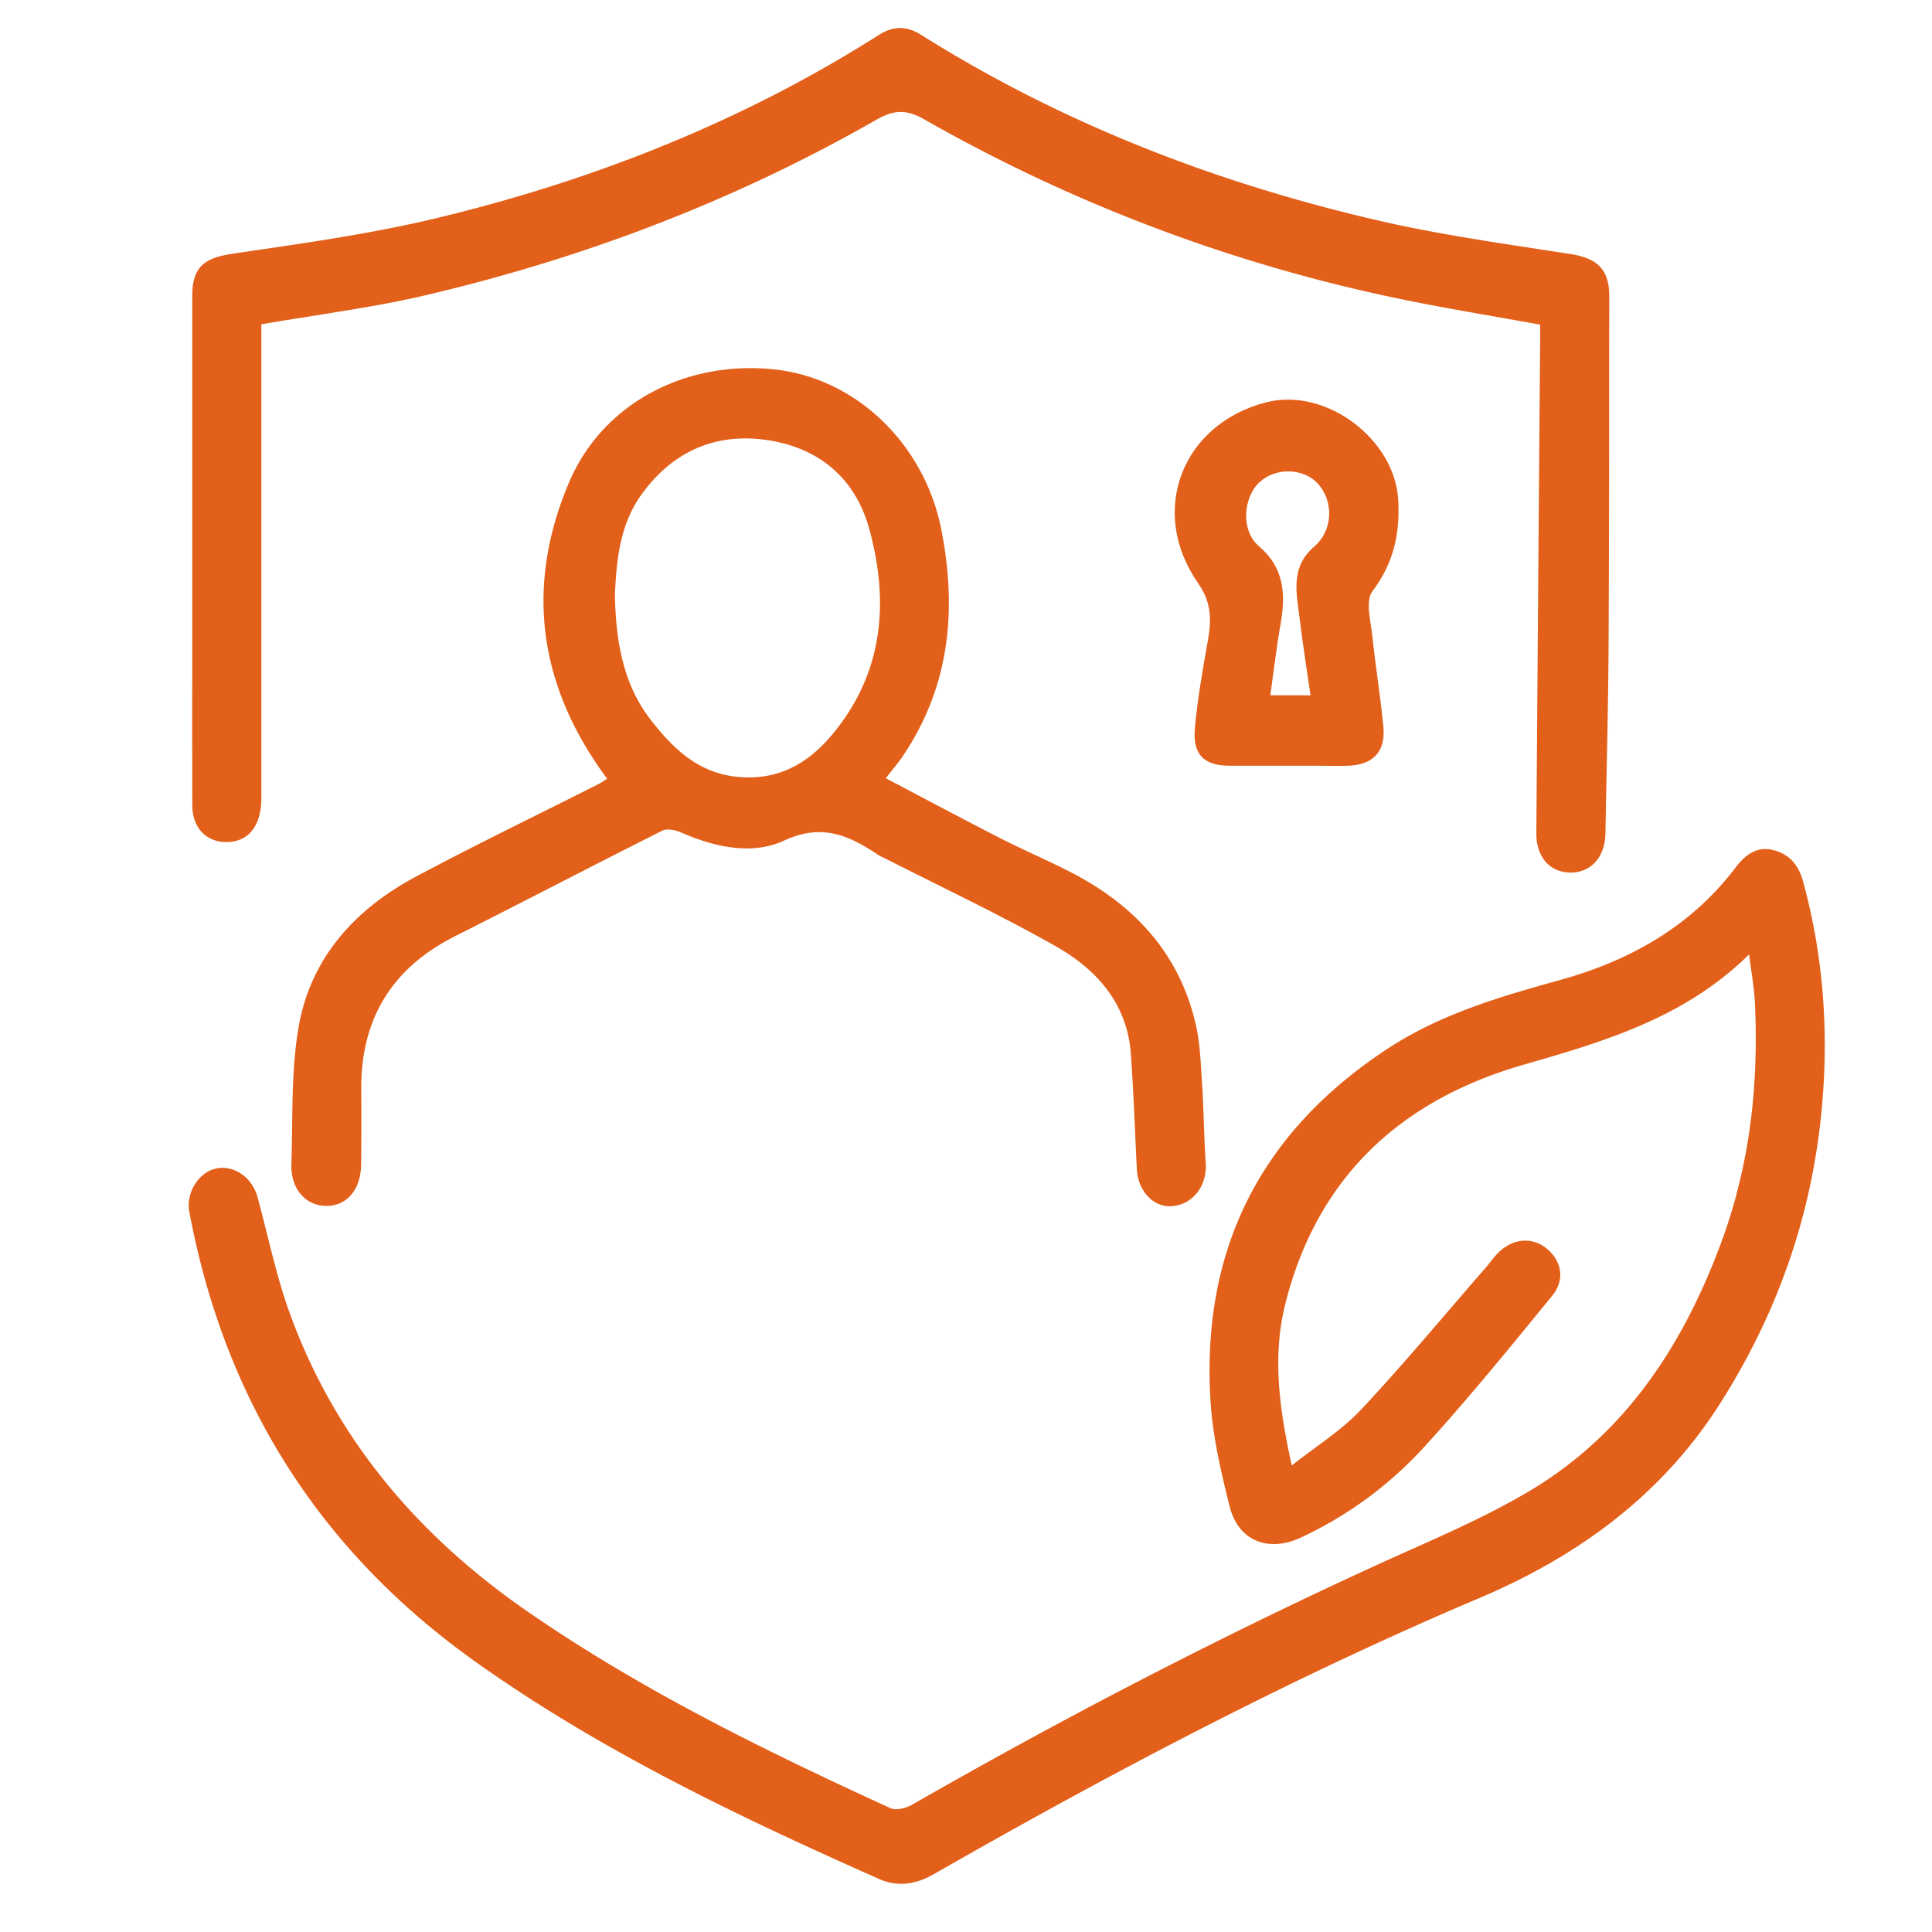
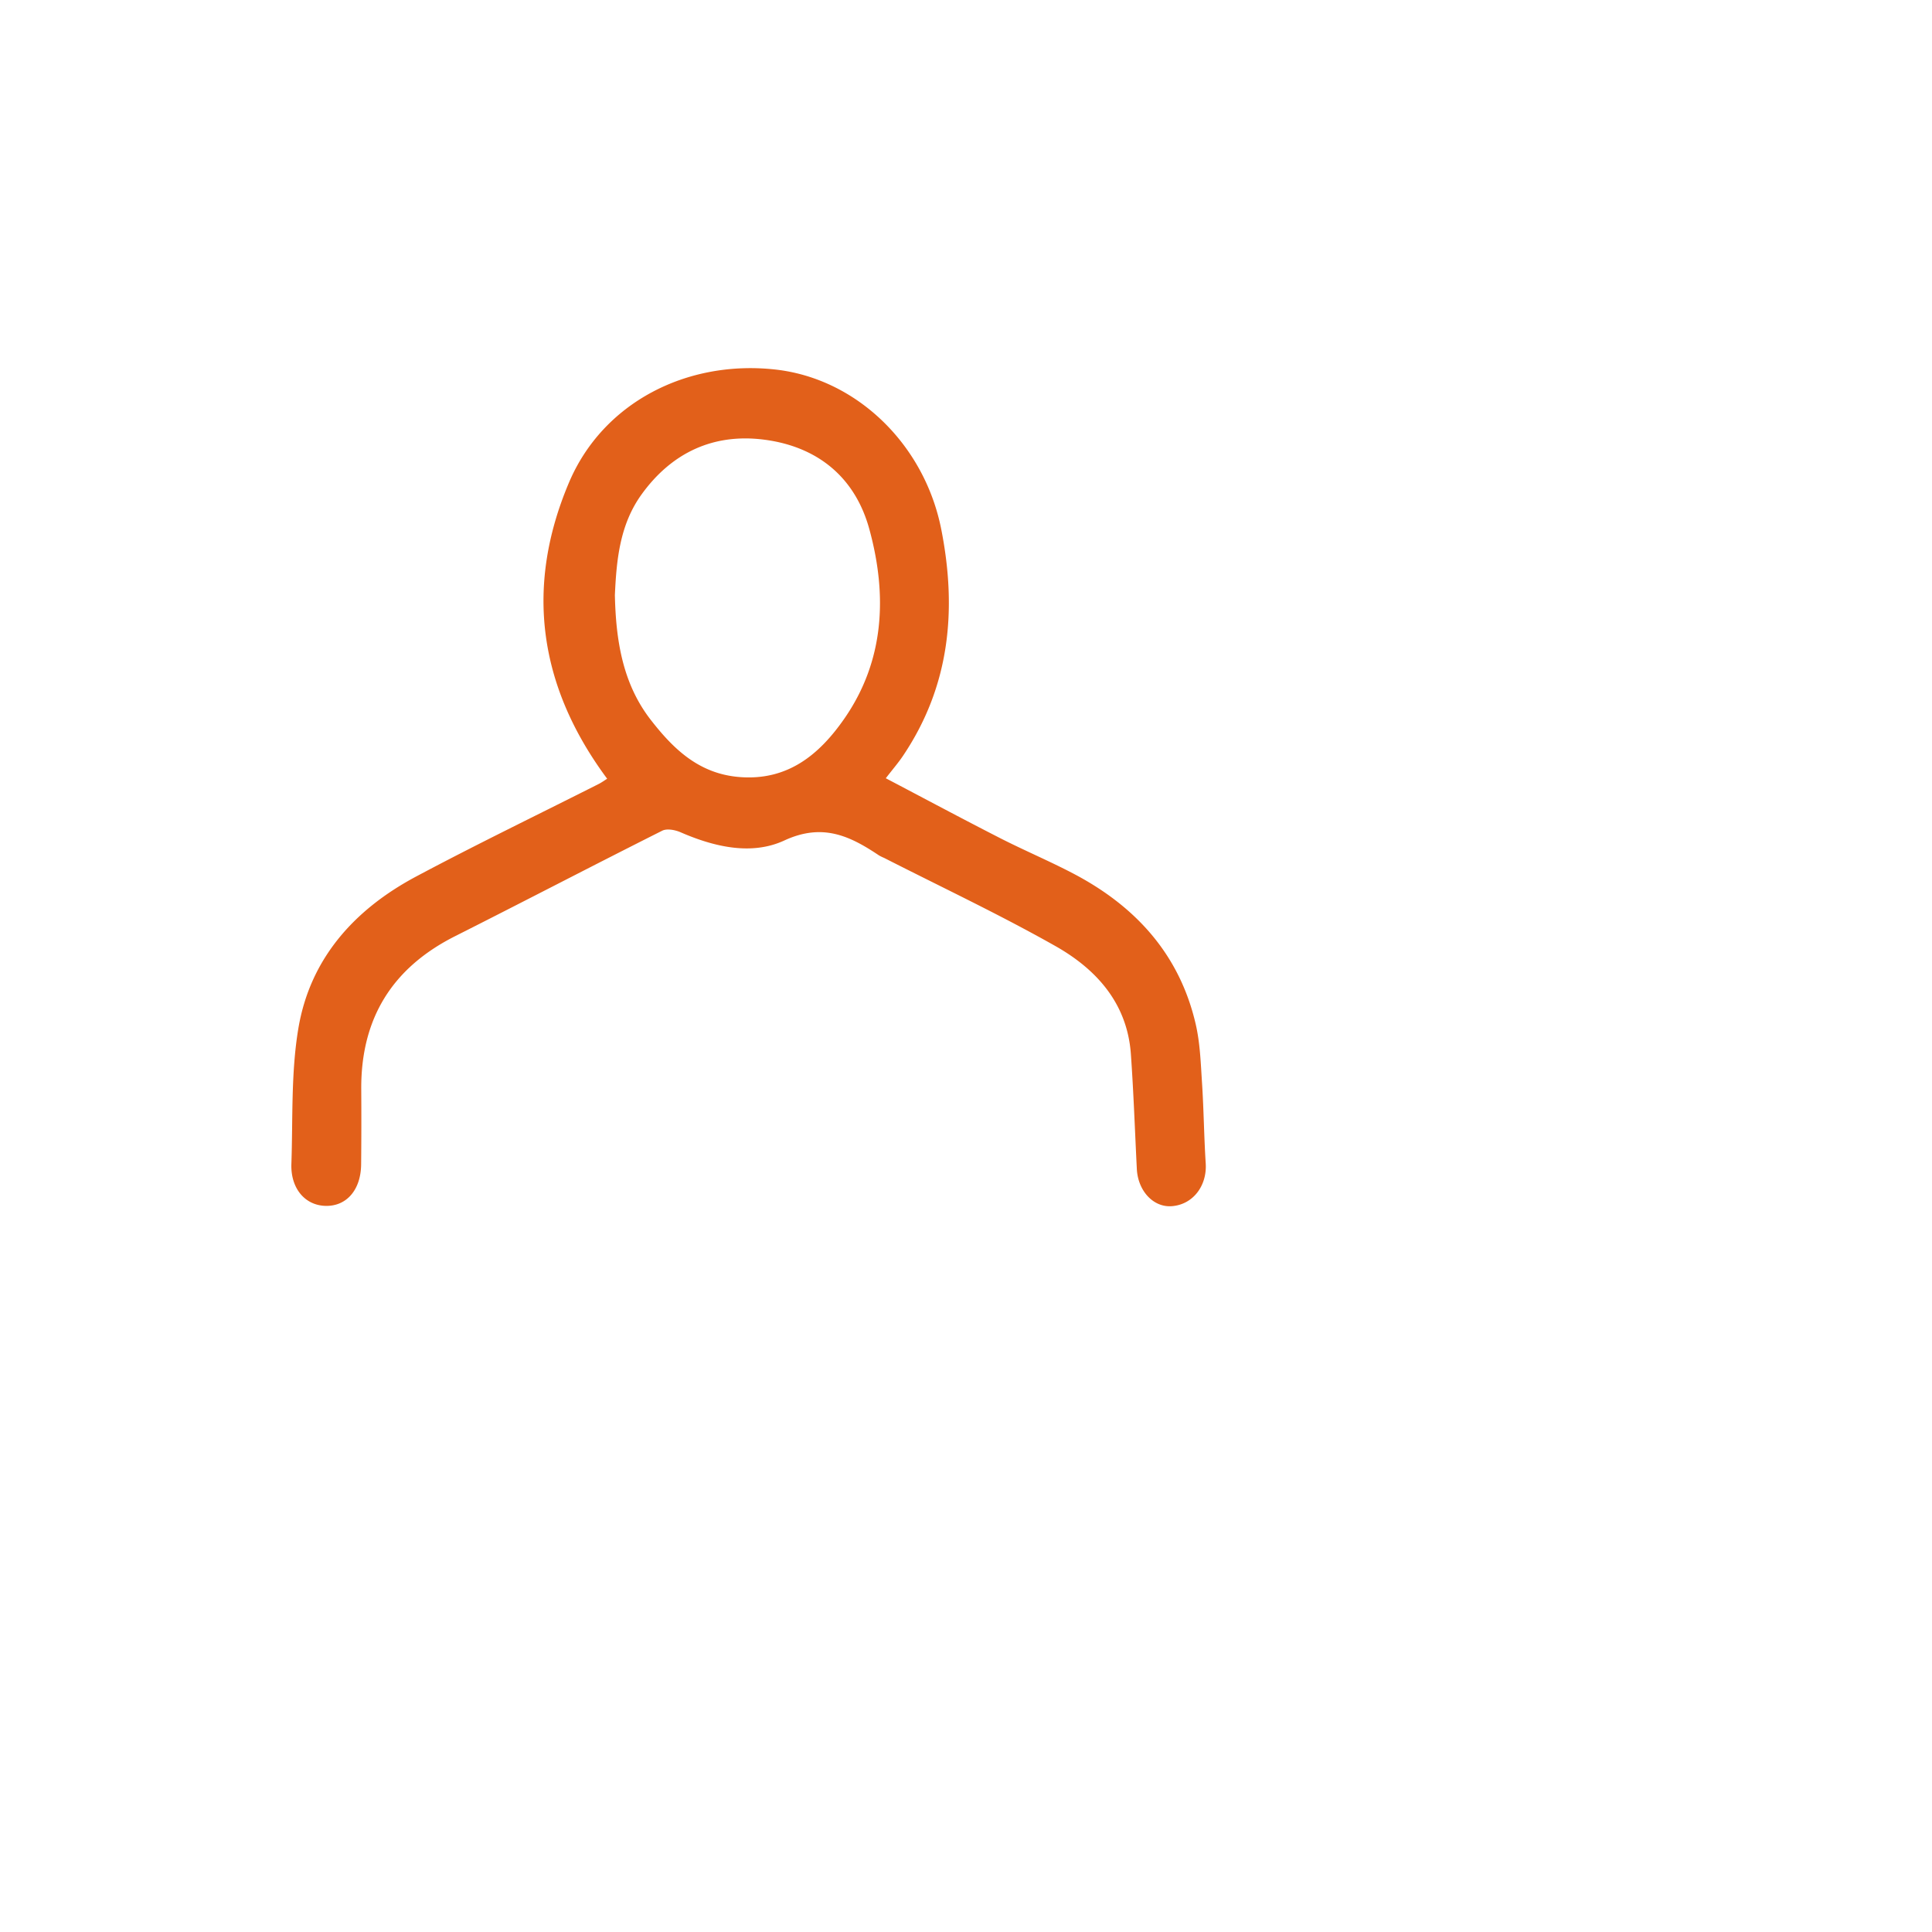
<svg xmlns="http://www.w3.org/2000/svg" viewBox="0 0 2000 2000">
  <defs>
    <style>.cls-1{fill:#e2601a;}</style>
  </defs>
  <g id="Layer_2" data-name="Layer 2">
-     <path class="cls-1" d="M1810.67,988c-67,66-150.09,90.14-234,114.36-127.11,36.71-213.44,116.68-246.18,247.72-13.57,54.27-6.13,108.64,6.75,167,25.4-20.15,51.47-36.24,71.7-57.81,44.68-47.66,86.43-98.07,129.35-147.37,4.76-5.47,8.86-11.63,14.17-16.48,15-13.77,34.3-14.69,48.56-3,15.57,12.79,19.5,32.13,5.76,49-43.41,53.12-86.72,106.48-133,157.07a402,402,0,0,1-127,93.13c-33.54,15.7-64.93,3.76-73.89-32.24-8.87-35.62-17.44-72-19.73-108.46q-14.79-235.22,183.38-365.37c55-36,116.41-53.82,178.53-71.07,72.29-20.09,135.12-55.29,181.46-116.25,9.49-12.48,21.44-22.47,38.69-18.36,16.8,4,26.55,15.33,31.19,32.23,22.07,80.42,27.28,162,18.56,244.75-11.36,107.82-47.34,207.07-105.52,297.86-60,93.72-146.61,156.61-247.69,199.44-194.91,82.59-381.65,181.05-565.17,286-18.25,10.43-37,13.63-56.61,4.94-145-64.38-288.06-132.52-418-225-161.86-115.28-259.69-271.11-296.07-466-3.57-19.13,9.58-40.38,27.53-44.39,18.22-4.06,37.4,8.81,43,29.08,11.1,40.38,19.34,81.8,33.62,121,47.16,129.47,132.17,229.42,244.74,307.51,118.24,82,246.78,144.84,377,204.53,5.87,2.68,16.35-.12,22.72-3.78,155.81-89.3,315-172,478.25-246.84,53-24.31,107.46-46.6,157.66-76,100.62-58.85,161.18-150.82,201.11-258.29,29.89-80.46,39.13-163.55,35.15-248.58C1816,1022.67,1813.06,1007.21,1810.67,988Z" />
-     <path class="cls-1" d="M1594.37,336.07c-47.72-8.67-93.09-16.07-138.11-25.22A1681.5,1681.5,0,0,1,956.62,123.48c-18.39-10.47-31.39-9.82-49.16.35C761,207.65,604.7,267.11,440.66,305.62c-54.85,12.88-111.09,19.86-170.12,30.13v19.59q0,235.53,0,471.05c0,26.55-11.67,43-31.55,45.05-23.37,2.4-39.82-12.78-39.9-37.84C198.83,768,199,702.43,199,636.84q0-165,0-329.92c0-30.91,12.47-40,42.63-44.4C313,252,384.93,242.07,455,225.08,616.09,186,769,125.54,909.59,36.3c14.82-9.41,28.44-10,44-.19,146.62,92.18,306.07,153.57,474.15,192.39,65.13,15,131.69,24.13,197.83,34.44,27.57,4.29,40.33,15.65,40.3,43.48-.11,120.57,0,241.14-.68,361.72-.36,64.89-2.14,129.78-3.25,194.68-.42,24.32-14.88,40.54-36.13,40.43-21.47-.12-35.57-16-35.39-40.94q1.82-252.37,3.91-504.76C1594.42,350.3,1594.37,343.05,1594.37,336.07Z" />
    <path class="cls-1" d="M628.53,806.15c-71.42-96.21-85.15-199-39.49-306.68,35.14-82.83,122.16-127.19,213.83-116.91C886.76,392,957.05,460,974.41,548.06c16.4,83.28,8.91,162.42-39.77,234.58-4.75,7.05-10.36,13.52-17.67,23,39.59,20.79,78.62,41.68,118,61.81,25.19,12.87,51.35,23.85,76.38,37,64.29,33.76,109.76,83.58,126.44,155.77,4.57,19.75,5.22,40.5,6.54,60.87,1.8,27.72,2.05,55.53,3.82,83.26,1.49,23.39-13.38,42.77-35.31,44.3-18.91,1.31-34.86-15.81-36-38.56-2-39.62-3.35-79.28-6.16-118.85-3.72-52.49-35.53-87.77-78.08-111.85-57.82-32.7-118.1-61.06-177.33-91.27a50.54,50.54,0,0,1-5.33-2.6c-30.21-20.24-58.45-33.76-98-15.46-33.83,15.65-72.31,6.78-107.34-8.47-5.64-2.46-14.14-4.12-19.06-1.65-71.68,36-142.79,73.1-214.42,109.19-65.4,32.95-97.66,85.56-97.16,158.63q.27,38.74-.12,77.5c-.21,26.21-14.82,43.33-36.36,43.07s-36.71-17.94-35.84-43.39c1.61-46.91-.5-94.57,7.25-140.52,12.2-72.34,58.22-123.1,121.78-157,62.45-33.29,126.22-64.1,189.39-96C623,809.89,625.68,807.93,628.53,806.15Zm8-189.76c1.06,46.68,8.08,91.47,37.19,128.88,23.24,29.87,49.55,55.62,91.48,59.09,50.53,4.19,83.25-23.68,108.65-60.15,41.84-60.09,44.84-128,26.08-196.44-14.86-54.23-54.13-85.63-109.12-92.66-52.31-6.69-95.5,13.46-126.68,56.74C641.49,543.24,638.15,579.92,636.51,616.39Z" />
-     <path class="cls-1" d="M1331,792.7q-28.82,0-57.62,0c-27,0-39-11.38-36.43-39.16,2.75-30,8-59.91,13.31-89.64,3.86-21.56,4.35-39.64-10-60.2-51.87-74.48-16.65-164.9,70.61-187.25,61.42-15.73,133.1,37.82,136.58,101.3,1.91,34.77-4.8,65.36-26.75,94.32-7.54,10-1.66,31,0,46.82,3.2,31.39,8.52,62.57,11.39,94,2.35,25.72-11.28,39.24-37.5,39.84-10.59.24-21.19,0-31.79-.06S1341.56,792.68,1331,792.7Zm25.64-72.93c-3.87-27.07-8-52.23-11-77.54-3.08-26.84-10.89-54.39,14.88-76.47,19.65-16.84,20.3-47.16,3.46-65.38-14.86-16.09-44-16.55-60.36-1-16.94,16.09-19.13,50.07-.6,65.84,26.67,22.72,28,50,22.63,80.73-4.24,24.15-7.05,48.55-10.63,73.78Z" />
  </g>
</svg>